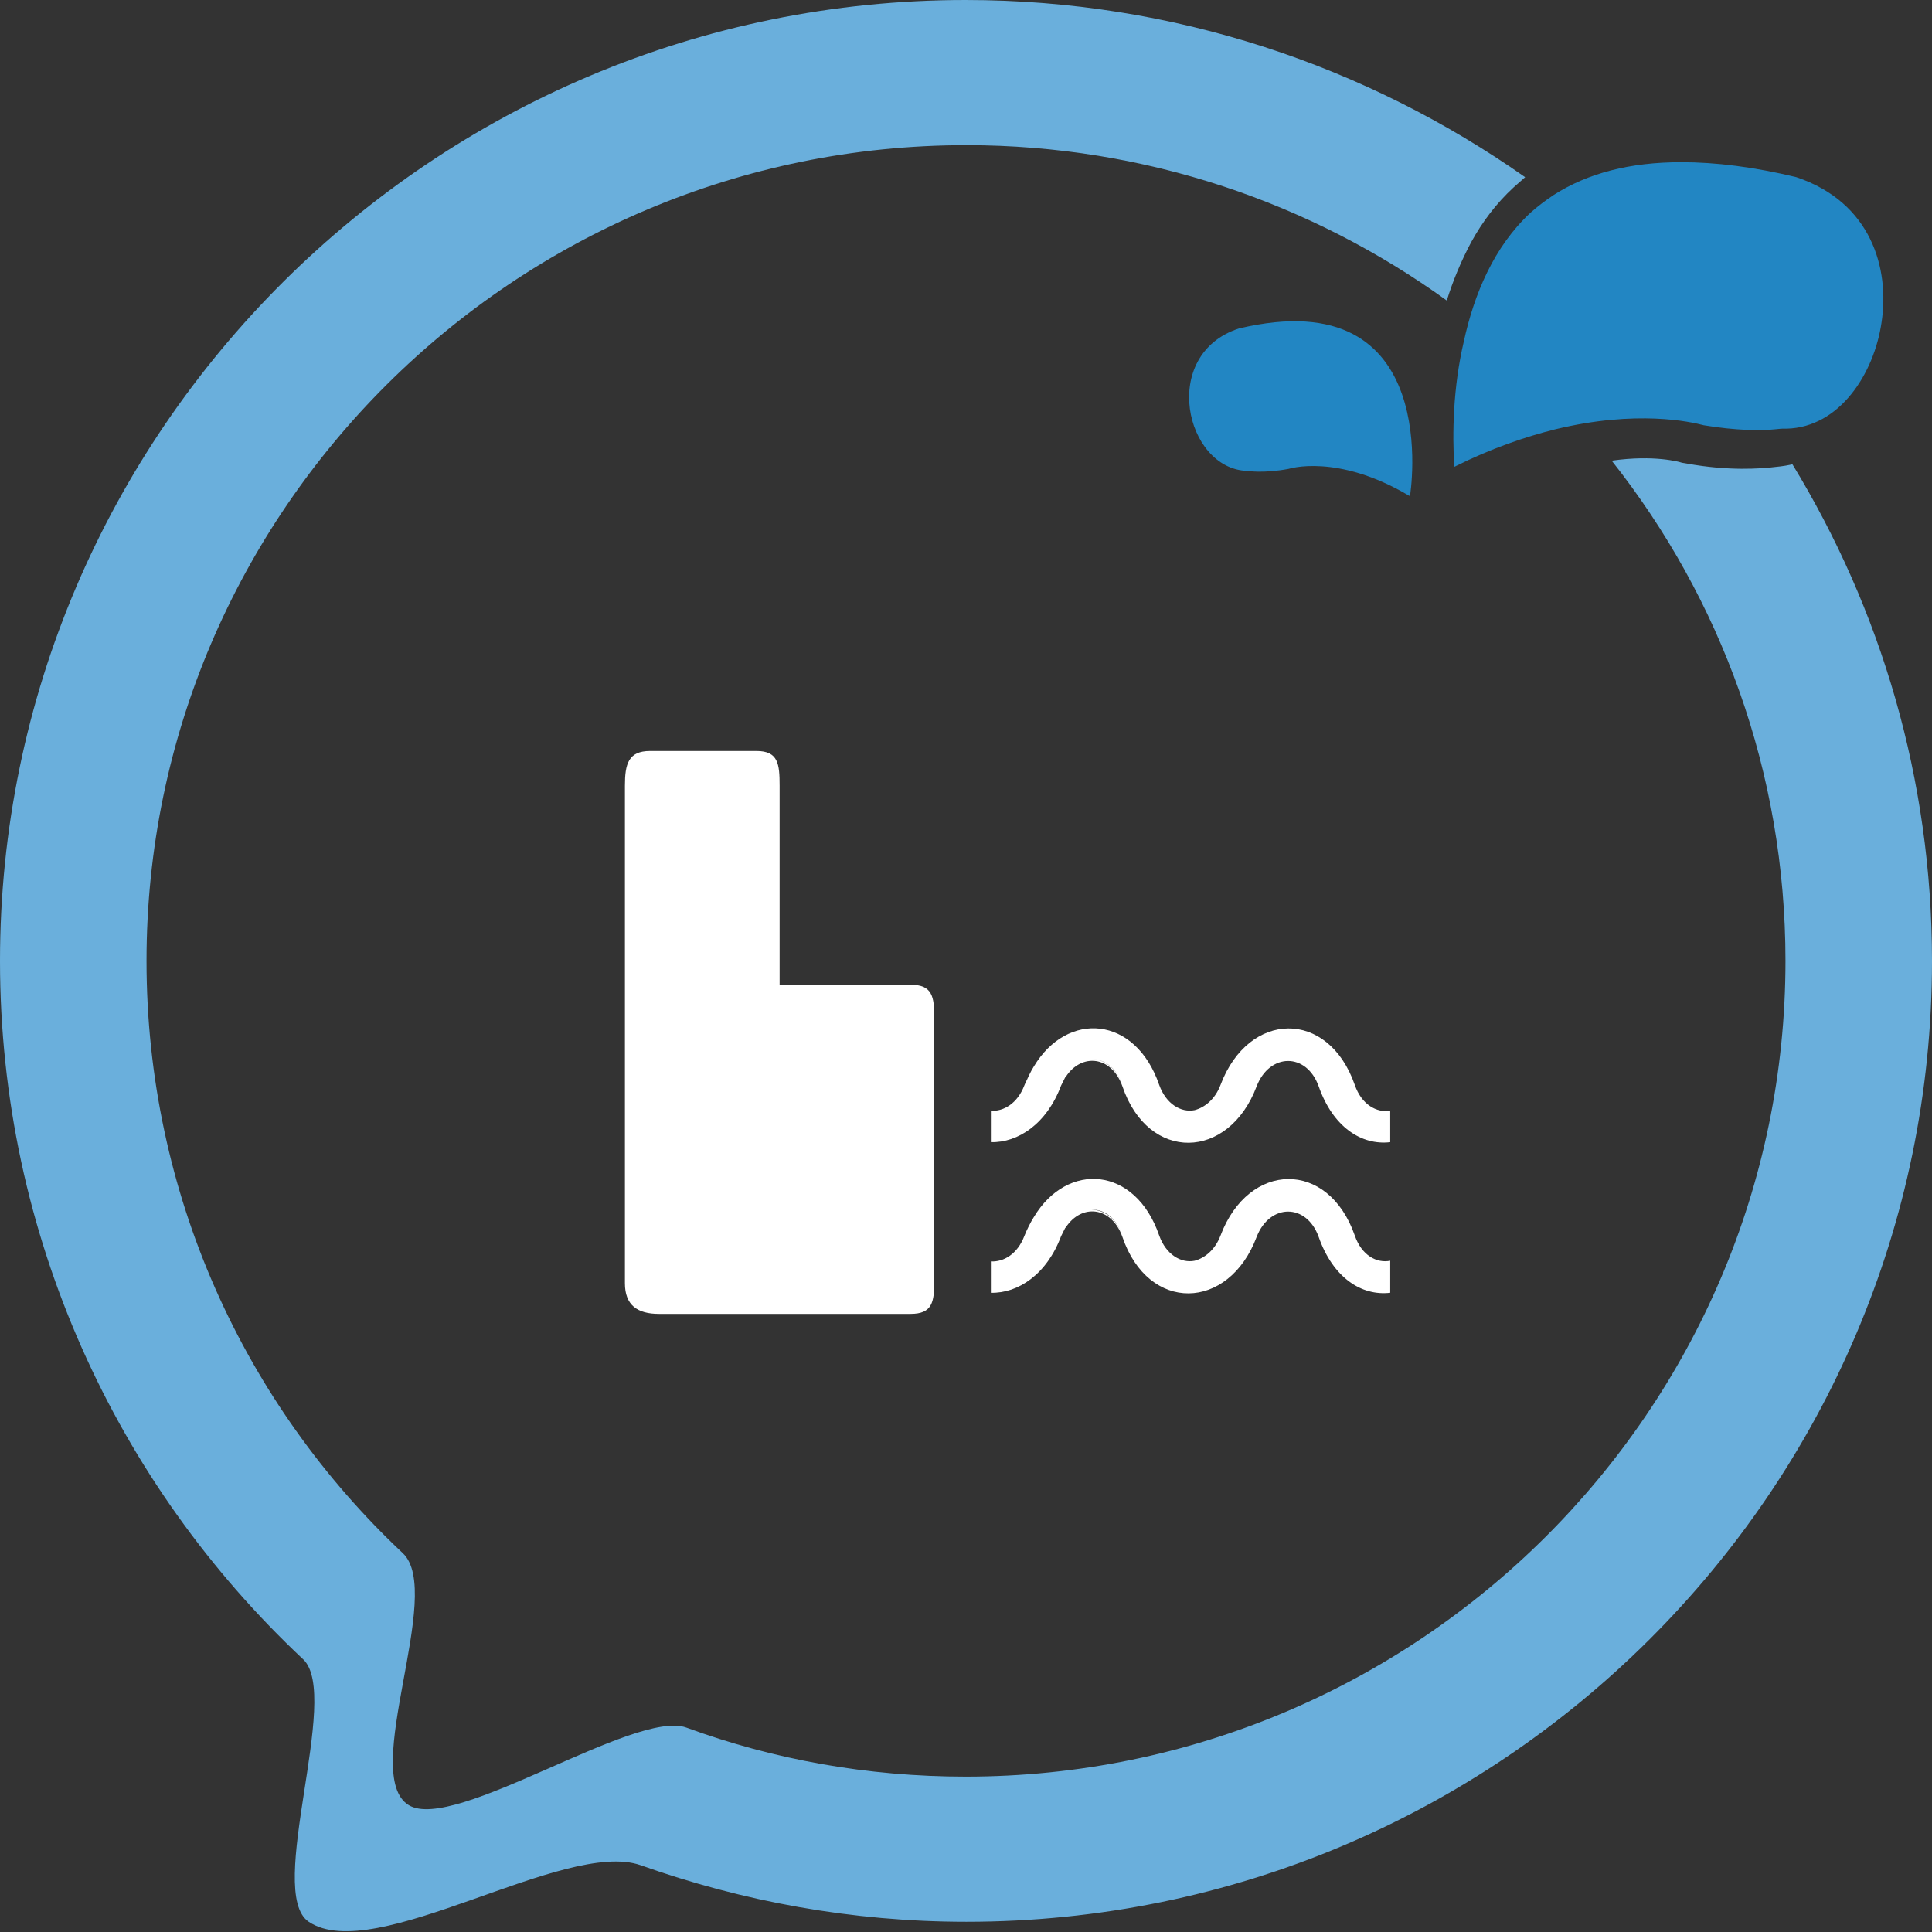
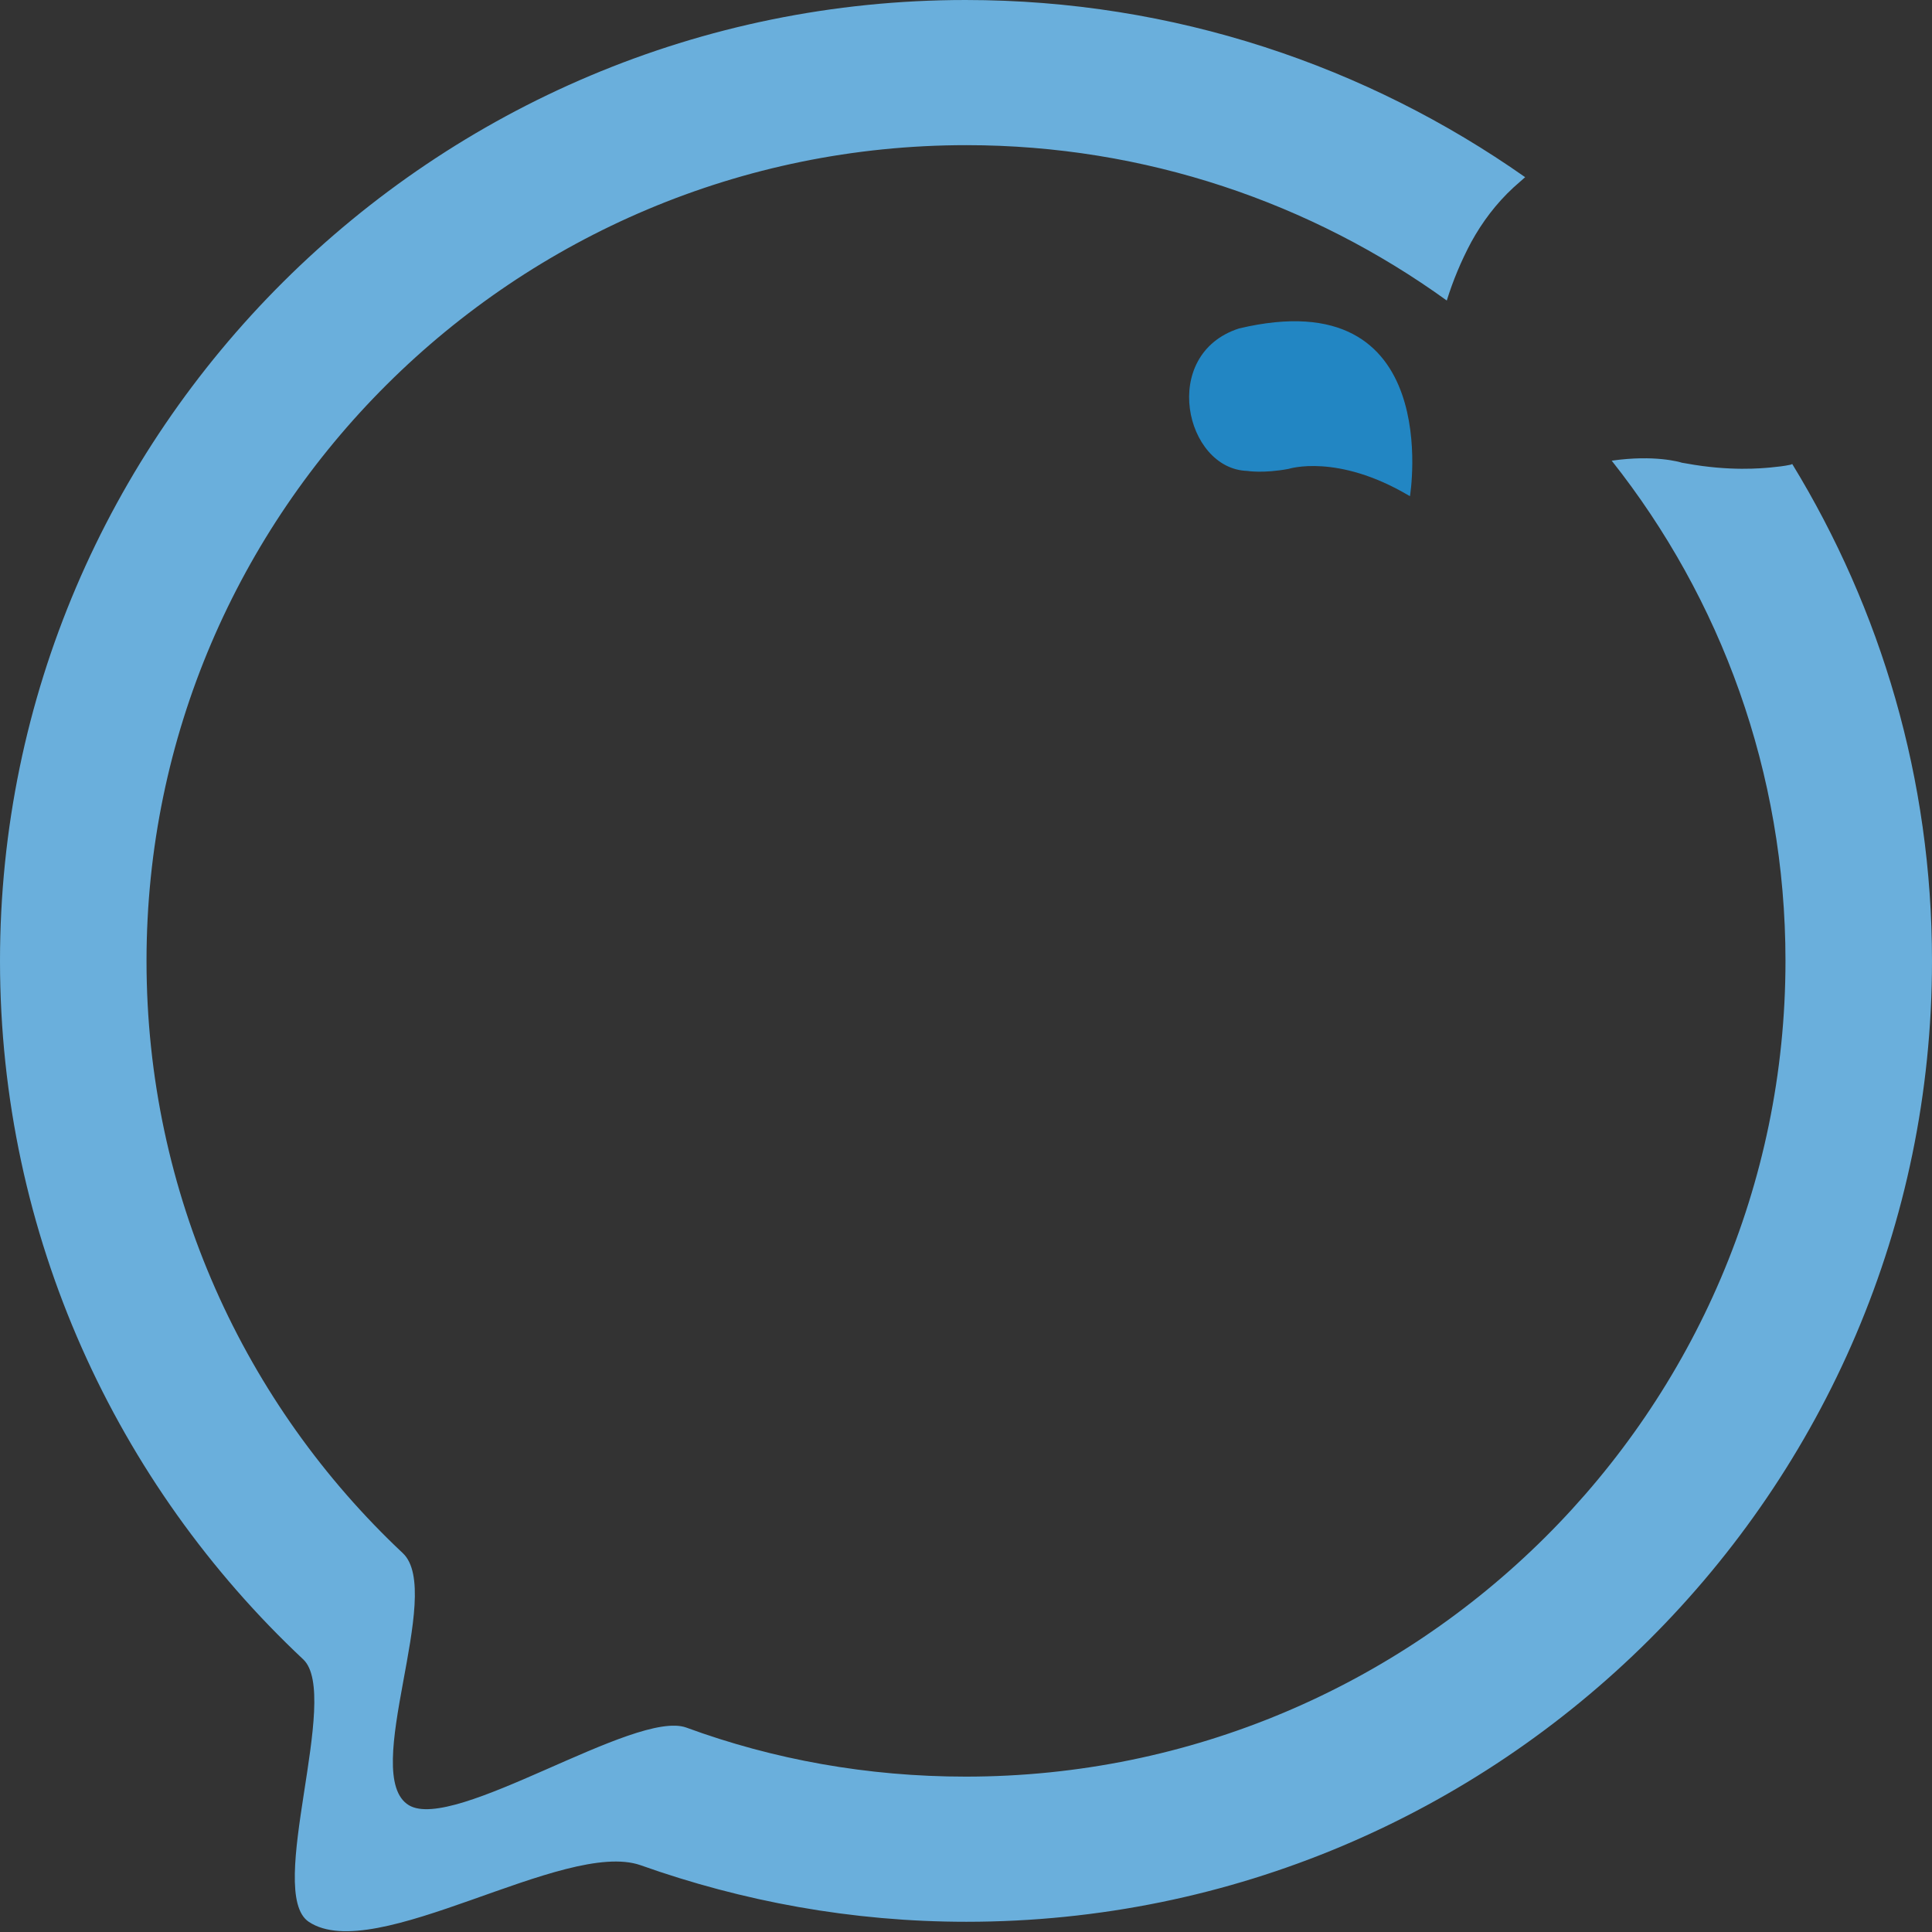
<svg xmlns="http://www.w3.org/2000/svg" id="Calque_1" viewBox="0 0 283.5 283.5">
  <rect x="0" y="0" width="283.5" height="283.5" fill="#333333" stroke="none" />
  <style>.st0{fill:#2286c3}.st1{fill:#6aafdc}.st2{fill:#fff}</style>
  <path class="st0" d="M206.9 72.8s5.2-31.8-25.1-24.6c-11.7 3.8-7.9 20.6 1.2 20.9 0 0 2.4.4 6.1-.3 0 0 7.1-2.3 17.6 3.9" />
  <path class="st1" d="M263 68.1c-.1 0-.2.1-.3.1-.9.2-1.9.3-2.9.4-1.2.1-5.9.6-12.4-.6l-.6-.1c-.3-.1-4-1.2-10.3-.3 16 20.2 25.5 45.7 25.5 73.4 0 66-54 119.7-120.3 119.7-14.4 0-28.2-2.5-41-7.2-7.5-2.7-34 15.4-40.7 11.4-7.3-4.4 5.3-31.2-.9-37-23.2-21.8-37.6-52.7-37.6-86.9 0-66 54-119.7 120.3-119.7 26.3 0 50.7 8.5 70.5 22.8.9-2.9 2.1-5.8 3.6-8.6 1.6-2.9 3.6-5.6 6.2-8 .6-.5 1.1-1 1.7-1.5-23.2-16.3-51.5-26-82.1-26C63.6 0 0 63.3 0 141c0 40.3 17.1 76.8 44.5 102.5 5.6 5.3-5.6 34.2.8 38.5 9.7 6.5 37.5-12.2 48.7-8.3 14.9 5.3 31 8.3 47.8 8.3 78.2 0 141.7-63.3 141.7-141 0-26.7-7.5-51.6-20.5-72.9z" />
-   <path class="st0" d="M213.4 68.5c5.4-2.7 10.4-4.4 14.8-5.5 12-2.9 19.9-1.1 21.8-.6 4.8.8 8.5.8 10.4.6.8-.1 1.2-.1 1.2-.1h.6c7.7-.2 12.8-8 13.9-15.6 1.2-7.9-1.5-17.6-12.5-21.3-6.2-1.5-11.8-2.2-16.9-2.2-7.5 0-13.7 1.6-18.7 4.8-1.2.8-2.4 1.7-3.4 2.6-5.4 5-8.3 12-9.8 18.9-1.6 6.8-1.7 13.6-1.4 18.4z" />
-   <path class="st2" d="M198.8 181.3c-3.9-11.2-15.6-10.9-19.7 0-.8 2.1-2.3 3.3-3.8 3.7-2 .4-4.2-.9-5.2-3.7-3.5-10.2-13.5-10.9-18.4-2.7-.5.8-.9 1.7-1.3 2.7.4-1 .8-1.9 1.3-2.7-.5.8-1 1.8-1.4 2.8-1 2.6-3 3.8-4.9 3.7v4.6c4 .1 8.2-2.7 10.3-8.3l.6-1.2.1-.1c2.3-3.5 6.7-3.1 8.3 1.4 3.8 11.2 15.6 10.9 19.7 0 1.9-4.9 7.3-5 9.1 0 2.1 6 6.3 8.7 10.5 8.2V185c-2 .4-4.2-.8-5.2-3.7zm-34.1 0c-.9-2.6-2.8-3.8-4.6-3.8 1.9-.1 3.7 1.2 4.6 3.8zm0 0c1.8 5.2 5.3 7.9 9 8.3-3.7-.4-7.2-3.1-9-8.3zm-31.1-36.8h-19.2v-29.2c0-3.2-.2-5.1-3.4-5.1H95.4c-3.2 0-3.7 1.9-3.7 5.1v73c0 3.2 1.8 4.5 5 4.5h36.9c3.2 0 3.5-1.7 3.5-4.9v-38.5c0-3.2-.3-4.9-3.5-4.9zm65.2 14.7c-3.9-11.2-15.6-10.9-19.7 0-.8 2.1-2.3 3.3-3.8 3.7-2 .4-4.2-.9-5.2-3.7-3.5-10.2-13.5-10.9-18.4-2.7-.5.8-.9 1.7-1.3 2.6.4-1 .8-1.8 1.3-2.6-.5.8-1 1.8-1.4 2.8-1 2.6-3 3.8-4.9 3.7v4.6c4 .1 8.2-2.7 10.3-8.3l.6-1.2.1-.1c2.3-3.5 6.7-3.1 8.3 1.4 3.8 11.2 15.6 10.9 19.7 0 1.9-4.9 7.3-5 9.1 0 2.1 6 6.3 8.7 10.5 8.2V163c-2 .3-4.2-.9-5.2-3.8zm-34.1 0c-.9-2.6-2.8-3.8-4.6-3.8 1.9 0 3.7 1.2 4.6 3.8zm0 0c1.9 5.6 5.8 8.3 9.7 8.3-3.9 0-7.8-2.7-9.7-8.3z" />
</svg>